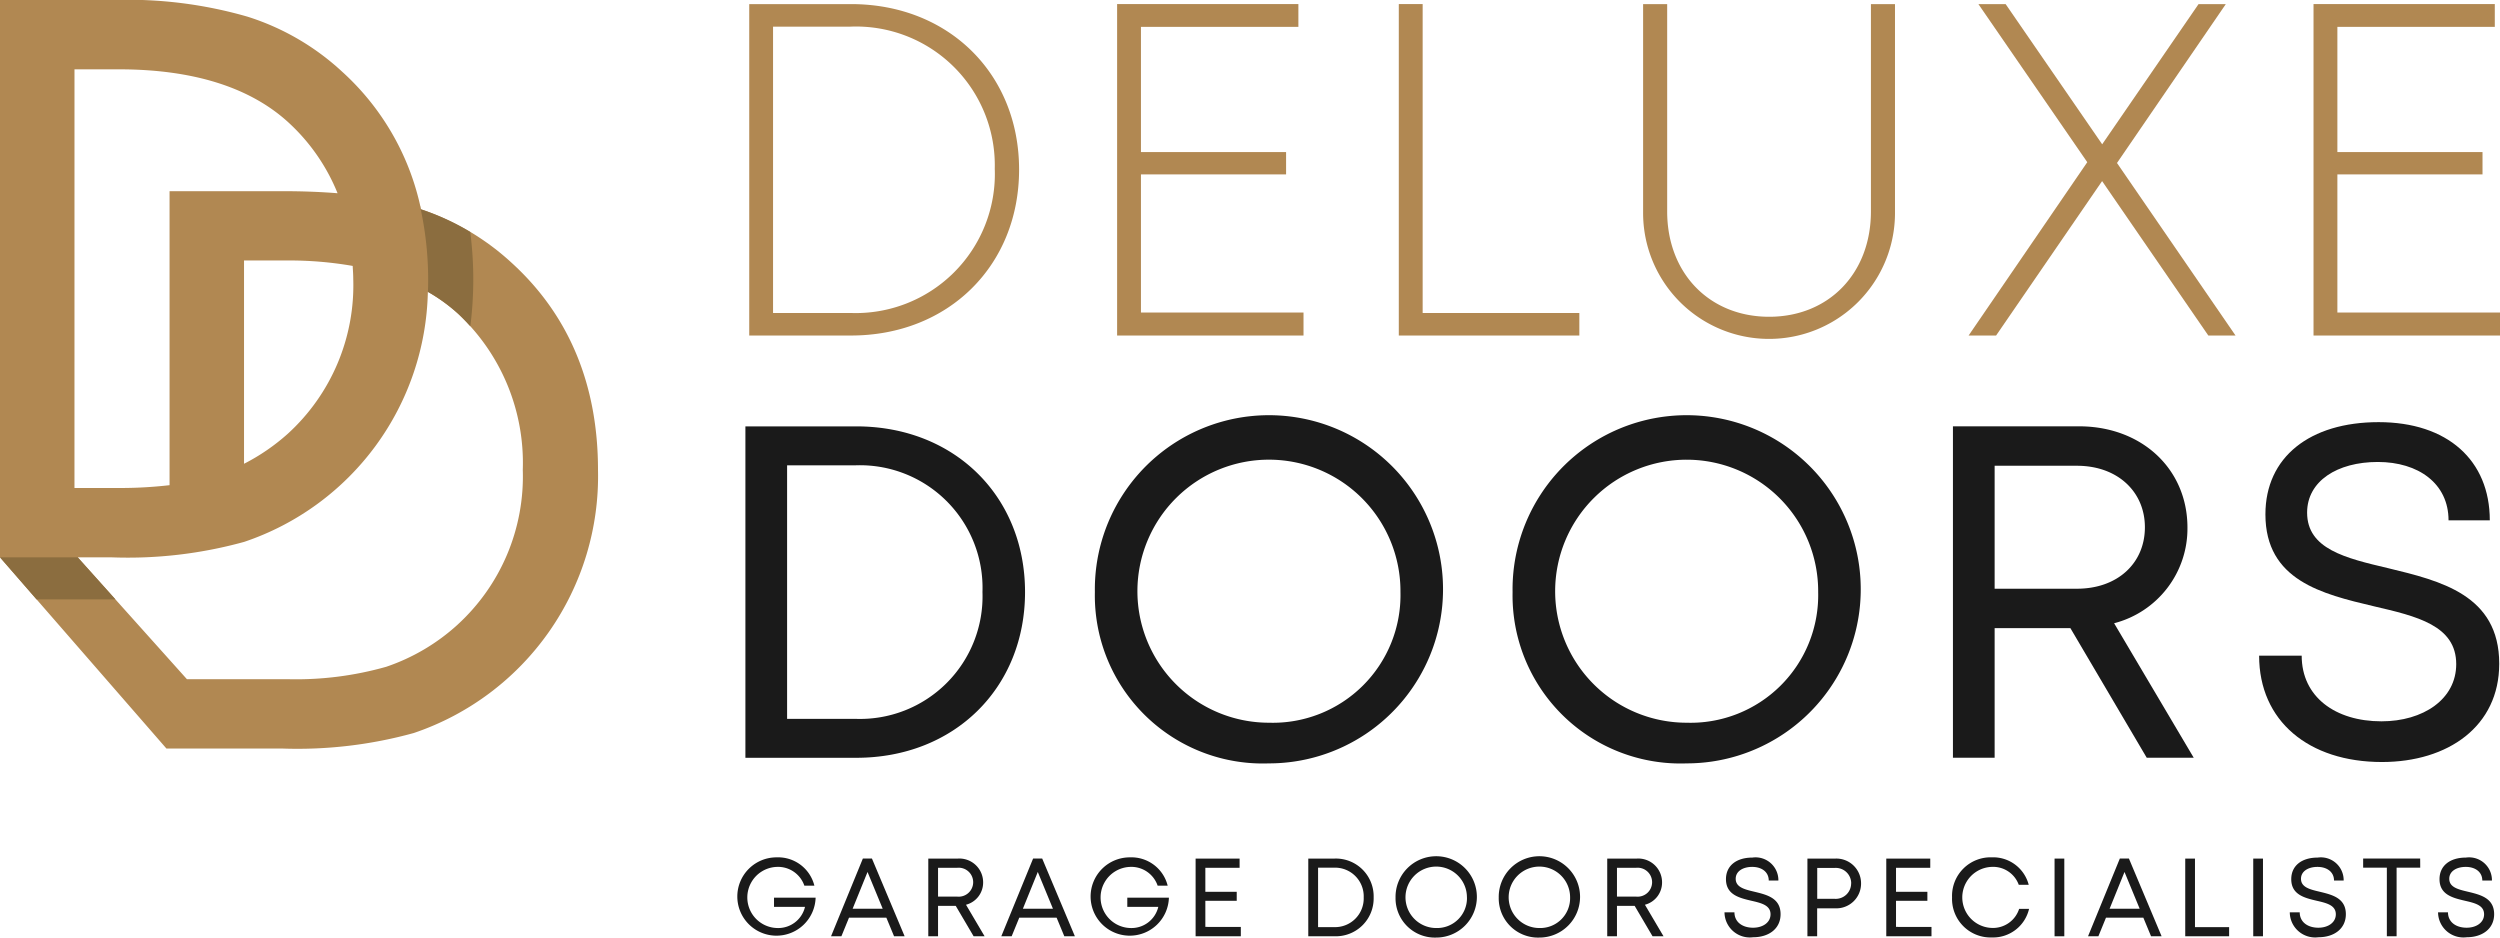
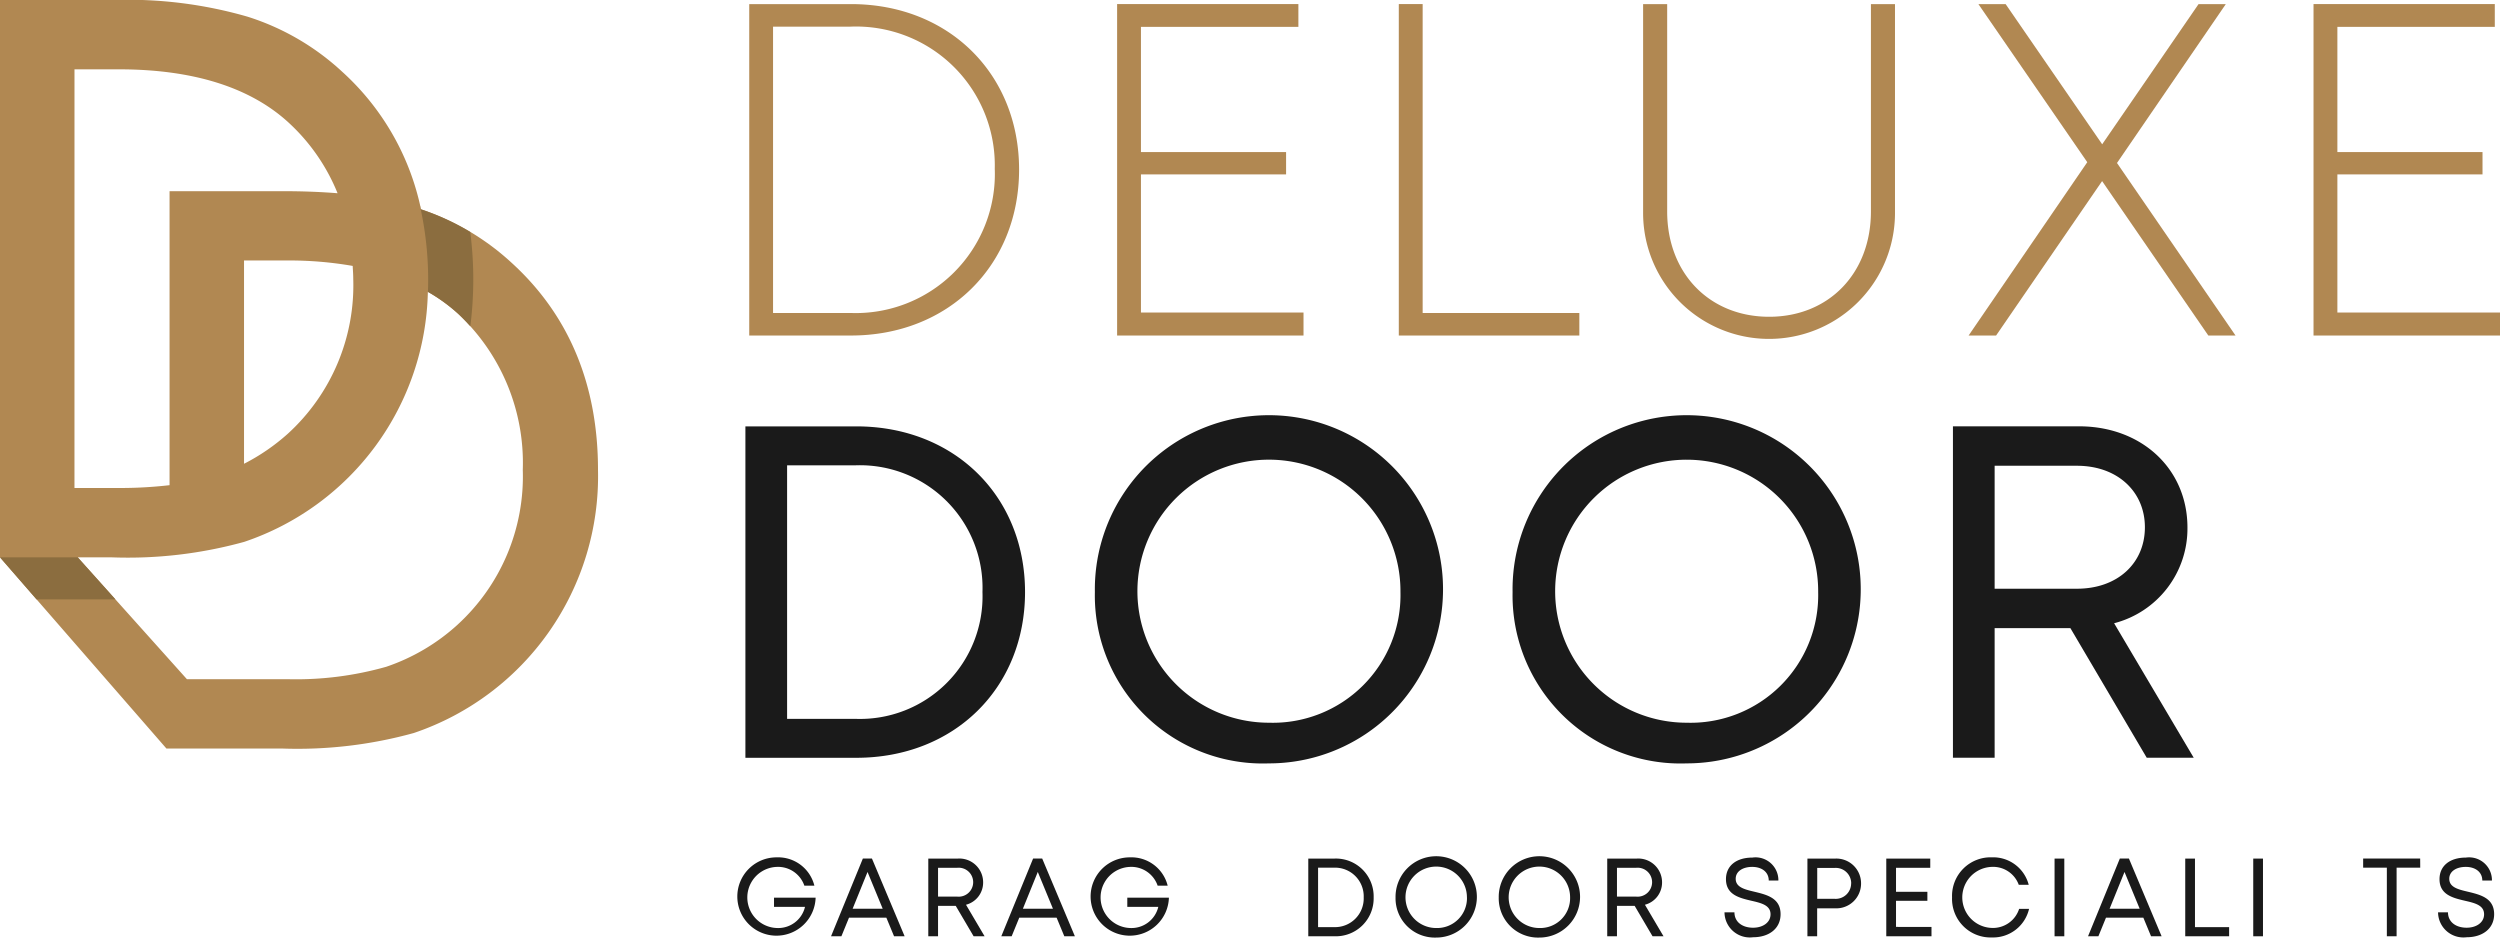
<svg xmlns="http://www.w3.org/2000/svg" width="177.42" height="66.537" viewBox="0 0 177.42 66.537">
  <g transform="translate(-712.292 -3143.768)">
    <path d="M772.687,3144.059c6.922,0,11.928,4.94,11.928,11.743,0,6.82-5.024,11.777-11.928,11.777h-7.223v-23.52Zm10.2,11.743a9.849,9.849,0,0,0-10.25-10.143h-5.483v20.32h5.483A9.877,9.877,0,0,0,782.891,3155.8Z" fill="#b18852" />
    <path d="M804.8,3165.949v1.63H791.571v-23.52h12.865v1.615H793.263v8.888h10.3v1.584h-10.3v9.8Z" fill="#b18852" />
    <path d="M824.375,3165.979v1.6H811.562v-23.52h1.693v21.92Z" fill="#b18852" />
    <path d="M828.9,3158.881v-14.822h1.708v14.715c0,4.394,3.008,7.474,7.237,7.474s7.223-3.08,7.223-7.474v-14.715h1.708v14.822a8.938,8.938,0,1,1-17.876,0Z" fill="#b18852" />
    <path d="M869.012,3167.579l-7.538-10.959-7.523,10.959H852l8.421-12.3-7.725-11.218h1.933l6.851,9.947,6.838-9.947h1.934l-7.721,11.274,8.414,12.246Z" fill="#b18852" />
    <path d="M889.712,3165.949v1.63H876.478v-23.52h12.865v1.615H878.171v8.888h10.3v1.584h-10.3v9.8Z" fill="#b18852" />
    <path d="M773.064,3174.027c6.947,0,11.973,4.94,11.973,11.758s-5.029,11.762-11.973,11.762h-7.872v-23.52Zm8.952,11.758a8.7,8.7,0,0,0-9.044-8.993h-4.821v17.991h4.821A8.7,8.7,0,0,0,782.016,3185.785Z" fill="#1a1a1a" />
    <path d="M789.993,3185.789a12.355,12.355,0,1,1,12.353,12.155A11.919,11.919,0,0,1,789.993,3185.789Zm21.687,0a9.334,9.334,0,1,0-9.334,9.269A9.06,9.06,0,0,0,811.68,3185.789Z" fill="#1a1a1a" />
    <path d="M819.637,3185.789a12.355,12.355,0,1,1,12.354,12.155A11.92,11.92,0,0,1,819.637,3185.789Zm21.687,0a9.333,9.333,0,1,0-9.333,9.269A9.059,9.059,0,0,0,841.324,3185.789Z" fill="#1a1a1a" />
    <path d="M859.222,3188.343h-5.375v9.2h-2.959v-23.52h8.955c4.416,0,7.688,3,7.688,7.19a6.938,6.938,0,0,1-5.205,6.785l5.65,9.545h-3.335Zm-5.375-2.795h5.842c2.891,0,4.822-1.818,4.822-4.362,0-2.516-1.934-4.364-4.822-4.364h-5.842Z" fill="#1a1a1a" />
-     <path d="M872.617,3190.3h3.021c0,2.925,2.388,4.659,5.661,4.659,2.96,0,5.306-1.565,5.306-4.057,0-2.75-2.8-3.4-5.863-4.112-3.645-.865-7.678-1.828-7.678-6.521,0-4.061,3.15-6.542,8.035-6.542s7.889,2.707,7.889,6.967H886.06c0-2.615-2.142-4.141-5.022-4.141s-5.015,1.361-5.015,3.594c0,2.581,2.713,3.228,5.74,3.941,3.713.9,7.894,1.891,7.894,6.783,0,4.443-3.626,6.976-8.327,6.976C876.132,3197.847,872.617,3194.932,872.617,3190.3Z" fill="#1a1a1a" />
    <path d="M748.614,3162.43a17.725,17.725,0,0,0-6.445-3.808,18.157,18.157,0,0,0-5.587-9.758,17.7,17.7,0,0,0-6.733-3.915,30.581,30.581,0,0,0-9.489-1.181h-8.068v39.554l11.811,13.567h8.185a30.95,30.95,0,0,0,9.368-1.1,19.236,19.236,0,0,0,13.075-18.673C754.731,3171.072,752.673,3166.133,748.614,3162.43Zm-11.253,1.115a14.252,14.252,0,0,1-4.629,10.991,14.554,14.554,0,0,1-3.122,2.145v-14.428h3.148a26.19,26.19,0,0,1,4.564.387C737.336,3162.941,737.361,3163.237,737.361,3163.545Zm-19.783-14.857h3.148c5.273,0,9.331,1.276,12.062,3.794a13.85,13.85,0,0,1,3.461,5c-1.189-.095-2.471-.146-3.858-.146h-8.066V3178.2a30.518,30.518,0,0,1-3.6.2h-3.148Zm27.187,39.413a14.331,14.331,0,0,1-5.063,2.987,23.412,23.412,0,0,1-6.944.882h-7.2l-7.748-8.647h2.444a30.961,30.961,0,0,0,9.369-1.1,19.144,19.144,0,0,0,13.033-17.742,12,12,0,0,1,2.163,1.571,14.471,14.471,0,0,1,4.574,11.064A14.252,14.252,0,0,1,744.765,3188.1Z" fill="#b18852" />
    <path d="M717.811,3183.323h-5.518l2.595,2.985h5.6Z" fill="#8b6d3f" />
    <path d="M742.663,3164.481a12.034,12.034,0,0,1,2.157,1.566c.3.281.578.577.85.876a26.412,26.412,0,0,0-.005-6.691,17.375,17.375,0,0,0-3.5-1.61c-.017-.078-.041-.152-.058-.229H742.1A23.974,23.974,0,0,1,742.663,3164.481Z" fill="#8b6d3f" />
    <path d="M770.175,3207.475a2.779,2.779,0,1,1-2.773-2.862,2.651,2.651,0,0,1,2.685,2.008h-.712a1.973,1.973,0,0,0-1.958-1.331,2.17,2.17,0,0,0,0,4.337,1.954,1.954,0,0,0,2.005-1.5h-2.2v-.655Z" fill="#1a1a1a" />
    <path d="M775.194,3208.892h-2.649l-.54,1.32h-.735l2.257-5.514h.645l2.319,5.514h-.75Zm-2.392-.634h2.133l-1.076-2.609Z" fill="#1a1a1a" />
    <path d="M780.118,3208.054h-1.255v2.158h-.692V3204.7h2.092a1.687,1.687,0,0,1,1.8,1.685,1.626,1.626,0,0,1-1.216,1.591l1.32,2.238h-.779Zm-1.255-.655h1.364a1.028,1.028,0,1,0,0-2.046h-1.364Z" fill="#1a1a1a" />
    <path d="M787.277,3208.892h-2.649l-.54,1.32h-.735l2.256-5.514h.646l2.319,5.514h-.75Zm-2.392-.634h2.132l-1.075-2.609Z" fill="#1a1a1a" />
    <path d="M795.247,3207.475a2.779,2.779,0,1,1-2.773-2.862,2.652,2.652,0,0,1,2.685,2.008h-.712a1.974,1.974,0,0,0-1.959-1.331,2.17,2.17,0,0,0,0,4.337,1.955,1.955,0,0,0,2.006-1.5h-2.2v-.655Z" fill="#1a1a1a" />
-     <path d="M800.351,3209.55v.662h-3.209V3204.7h3.122v.655h-2.431v1.7h2.227v.641h-2.227v1.852Z" fill="#1a1a1a" />
    <path d="M809.777,3207.454a2.685,2.685,0,0,1-2.8,2.758h-1.839V3204.7h1.839A2.683,2.683,0,0,1,809.777,3207.454Zm-.706,0a2.035,2.035,0,0,0-2.113-2.109h-1.125v4.219h1.125A2.036,2.036,0,0,0,809.071,3207.454Z" fill="#1a1a1a" />
    <path d="M811.331,3207.455a2.886,2.886,0,1,1,2.886,2.85A2.789,2.789,0,0,1,811.331,3207.455Zm5.066,0a2.18,2.18,0,1,0-2.18,2.173A2.12,2.12,0,0,0,816.4,3207.455Z" fill="#1a1a1a" />
    <path d="M818.654,3207.455a2.886,2.886,0,1,1,2.885,2.85A2.789,2.789,0,0,1,818.654,3207.455Zm5.065,0a2.18,2.18,0,1,0-2.18,2.173A2.12,2.12,0,0,0,823.719,3207.455Z" fill="#1a1a1a" />
    <path d="M828.3,3208.054h-1.255v2.158h-.691V3204.7h2.091a1.687,1.687,0,0,1,1.8,1.685,1.626,1.626,0,0,1-1.216,1.591l1.32,2.238h-.779Zm-1.255-.655h1.364a1.028,1.028,0,1,0,0-2.046h-1.364Z" fill="#1a1a1a" />
    <path d="M834.676,3208.513h.706c0,.686.558,1.093,1.322,1.093.691,0,1.239-.368,1.239-.952,0-.645-.654-.8-1.369-.964-.852-.2-1.794-.429-1.794-1.529,0-.952.736-1.533,1.877-1.533a1.621,1.621,0,0,1,1.843,1.632h-.684c0-.613-.5-.97-1.173-.97s-1.172.319-1.172.842c0,.606.634.758,1.341.924.868.211,1.844.444,1.844,1.59,0,1.042-.847,1.636-1.945,1.636A1.8,1.8,0,0,1,834.676,3208.513Z" fill="#1a1a1a" />
    <path d="M844.368,3206.463a1.756,1.756,0,0,1-1.83,1.767h-1.286v1.982h-.691V3204.7h1.977A1.756,1.756,0,0,1,844.368,3206.463Zm-.7,0a1.094,1.094,0,0,0-1.161-1.1h-1.25v2.193h1.25A1.094,1.094,0,0,0,843.663,3206.463Z" fill="#1a1a1a" />
    <path d="M849.366,3209.55v.662h-3.209V3204.7h3.122v.655h-2.431v1.7h2.226v.641h-2.226v1.852Z" fill="#1a1a1a" />
    <path d="M850.826,3207.455a2.738,2.738,0,0,1,2.826-2.844,2.607,2.607,0,0,1,2.614,1.95h-.706a1.936,1.936,0,0,0-1.908-1.272,2.167,2.167,0,0,0,0,4.332,1.948,1.948,0,0,0,1.934-1.354h.705a2.623,2.623,0,0,1-2.639,2.03A2.736,2.736,0,0,1,850.826,3207.455Z" fill="#1a1a1a" />
    <path d="M858.1,3204.7h.692v5.514H858.1Z" fill="#1a1a1a" />
    <path d="M864.4,3208.892h-2.65l-.539,1.32h-.735l2.256-5.514h.645l2.319,5.514h-.749Zm-2.393-.634h2.133l-1.076-2.609Z" fill="#1a1a1a" />
    <path d="M870.488,3209.563v.649h-3.114V3204.7h.691v4.865Z" fill="#1a1a1a" />
    <path d="M872.2,3204.7h.691v5.514H872.2Z" fill="#1a1a1a" />
-     <path d="M874.793,3208.513h.706c0,.686.558,1.093,1.323,1.093.691,0,1.239-.368,1.239-.952,0-.645-.654-.8-1.37-.964-.851-.2-1.793-.429-1.793-1.529,0-.952.736-1.533,1.877-1.533a1.62,1.62,0,0,1,1.842,1.632h-.684c0-.613-.5-.97-1.172-.97s-1.172.319-1.172.842c0,.606.634.758,1.341.924.867.211,1.843.444,1.843,1.59,0,1.042-.846,1.636-1.945,1.636A1.8,1.8,0,0,1,874.793,3208.513Z" fill="#1a1a1a" />
    <path d="M884.051,3205.345h-1.677v4.867h-.692v-4.867H880v-.647h4.047Z" fill="#1a1a1a" />
    <path d="M885.316,3208.513h.705c0,.686.558,1.093,1.323,1.093.691,0,1.239-.368,1.239-.952,0-.645-.654-.8-1.37-.964-.851-.2-1.793-.429-1.793-1.529,0-.952.736-1.533,1.877-1.533a1.621,1.621,0,0,1,1.843,1.632h-.684c0-.613-.5-.97-1.173-.97s-1.172.319-1.172.842c0,.606.634.758,1.341.924.867.211,1.844.444,1.844,1.59,0,1.042-.847,1.636-1.945,1.636A1.8,1.8,0,0,1,885.316,3208.513Z" fill="#1a1a1a" />
  </g>
</svg>